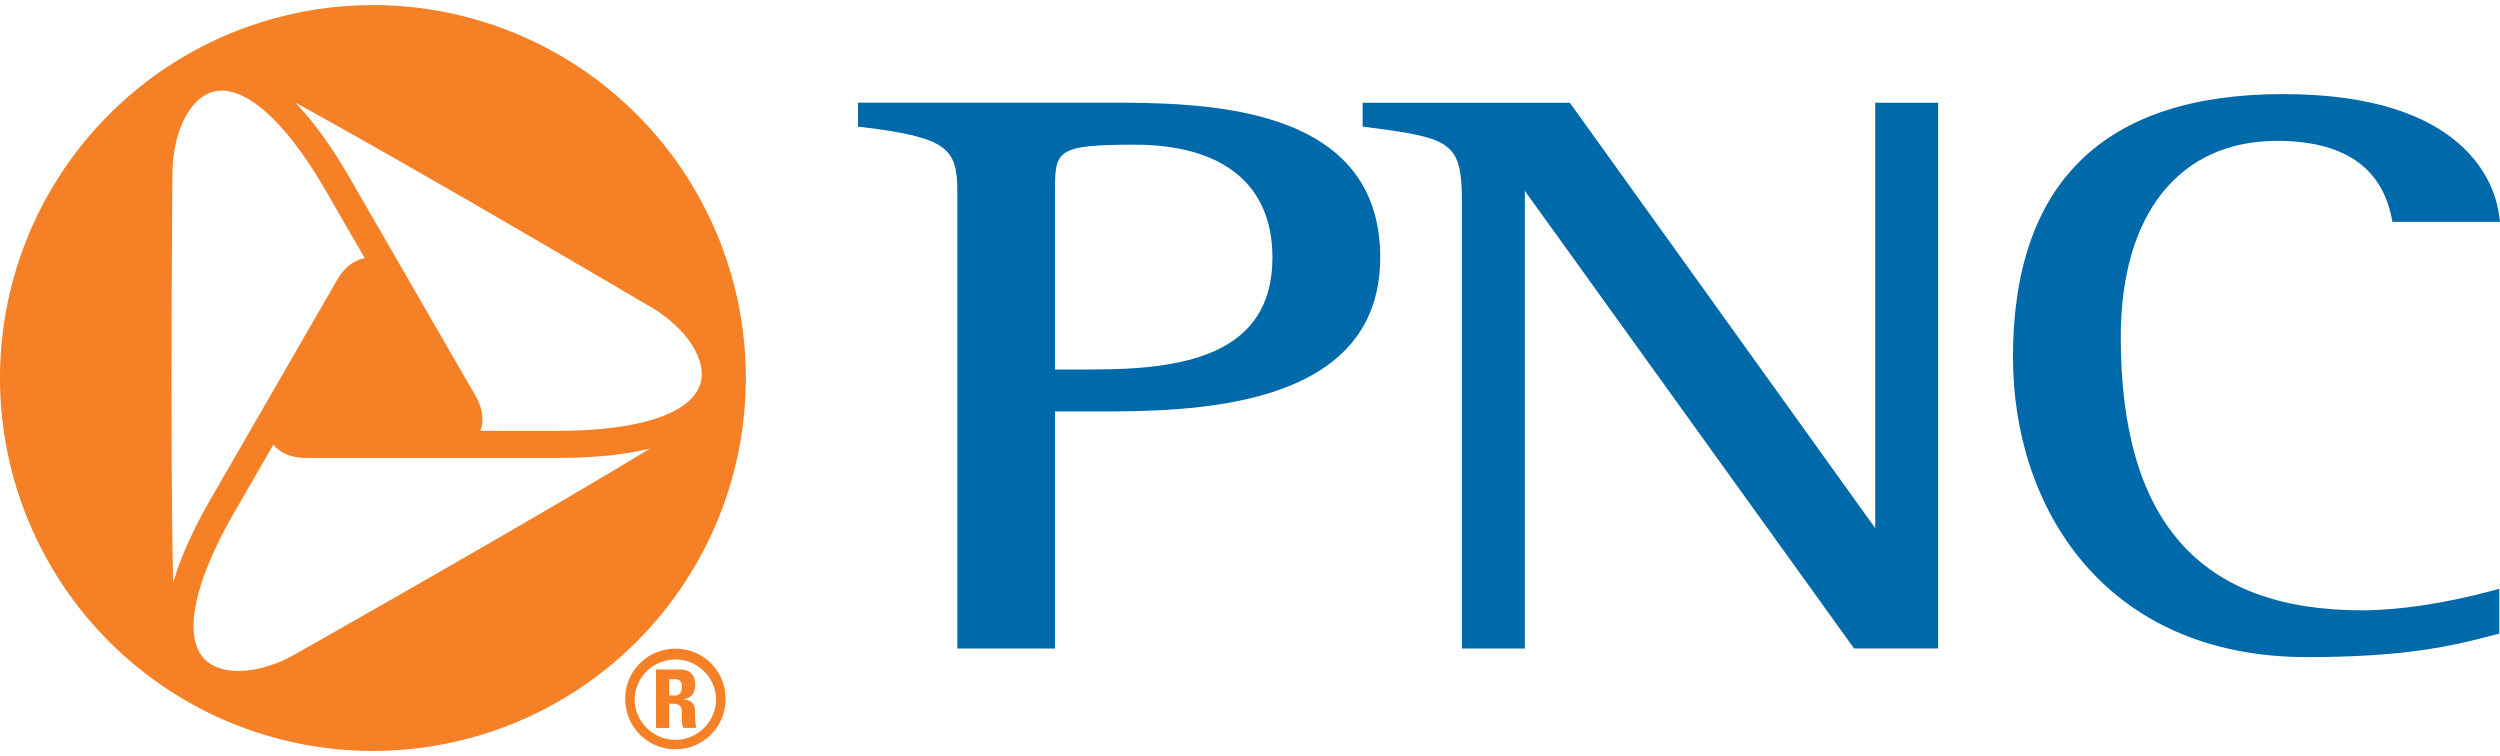
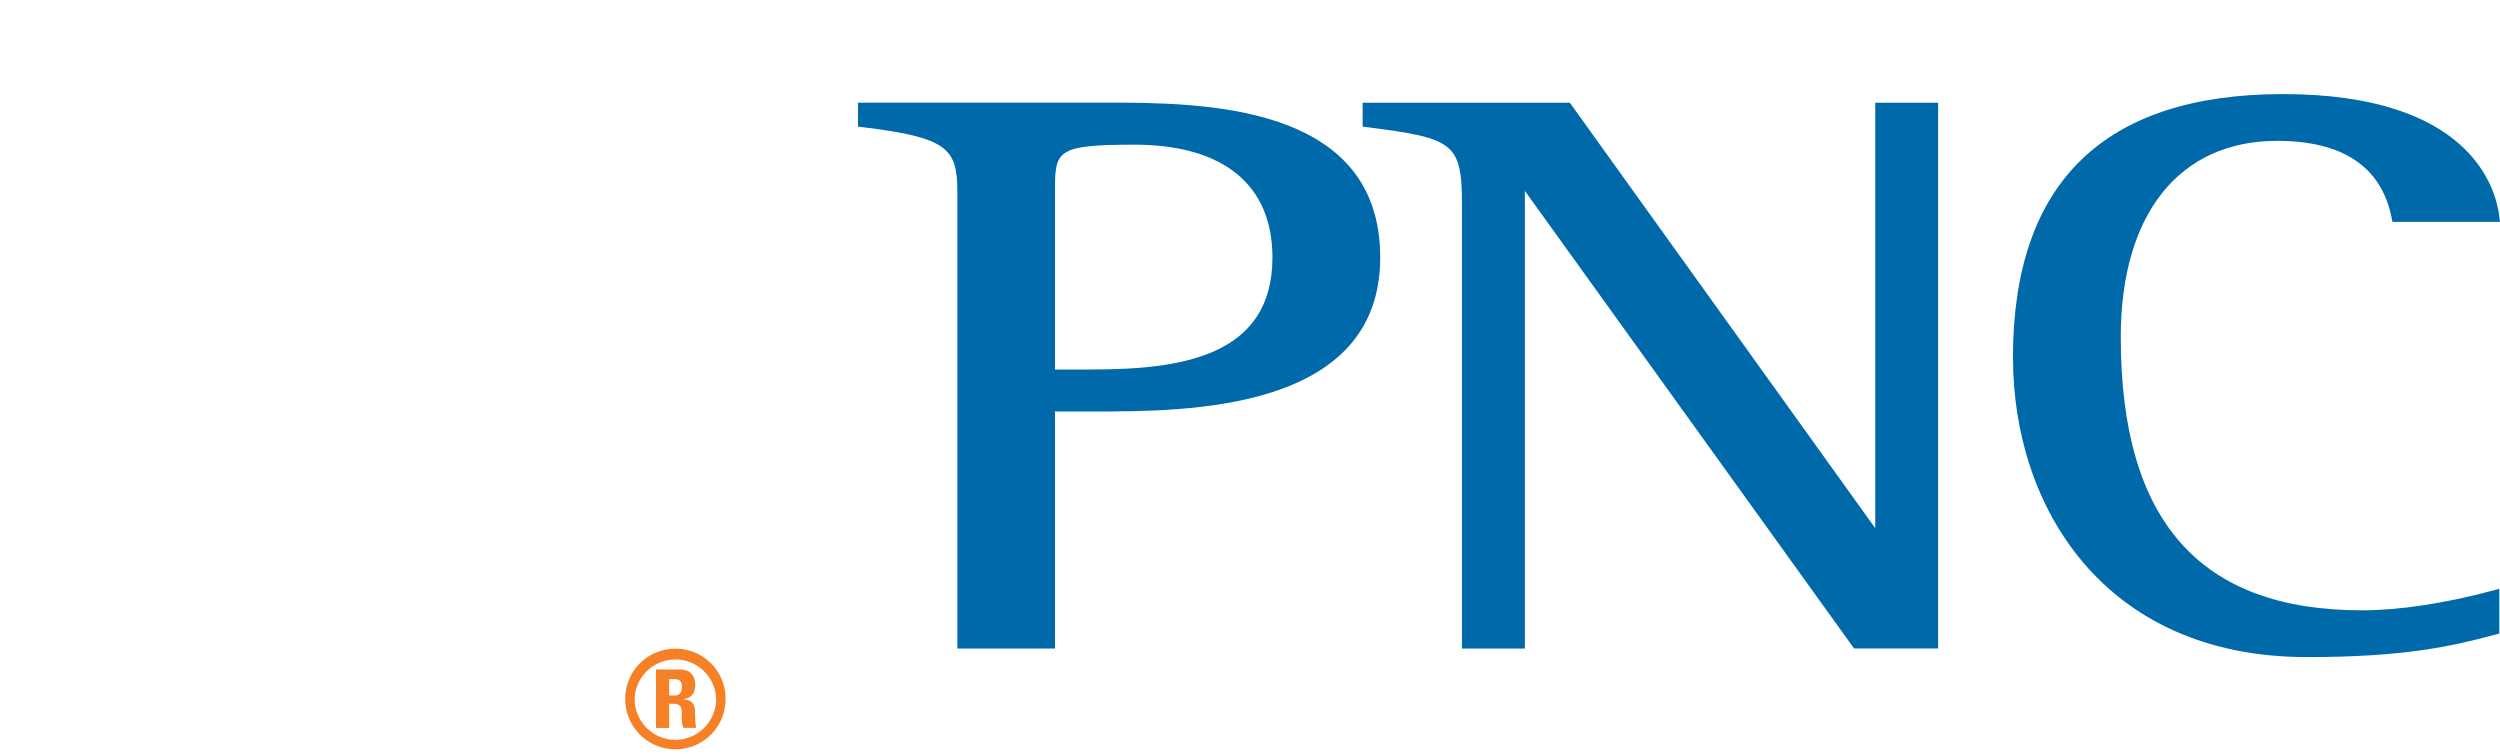
<svg xmlns="http://www.w3.org/2000/svg" height="756" viewBox=".662 .309 52.916 15.787" width="2500">
  <path d="m14.826 14.577h.126c.089 0 .145.046.145.163 0 .08-.034.182-.145.182h-.126zm0 .52h.071c.218 0 .195.125.195.271 0 .083 0 .165.037.24h.274c-.026-.051-.031-.283-.031-.363 0-.221-.183-.237-.243-.24v-.005c.183-.027.248-.145.248-.302 0-.211-.122-.326-.314-.326h-.516v1.237h.28zm.134-1.165c-.59 0-1.064.471-1.064 1.062s.474 1.067 1.064 1.067c.589 0 1.06-.476 1.06-1.067s-.471-1.062-1.06-1.062m0 1.93a.867.867 0 0 1 -.865-.868.863.863 0 0 1 1.725 0 .868.868 0 0 1 -.86.868" fill="#f58025" />
-   <path d="m8.555.31a7.893 7.893 0 1 0 0 15.786 7.893 7.893 0 0 0 0-15.787m-4.245 3.829.003-.266c.003-.868.364-1.597.86-1.728.648-.172 1.522.6 2.397 2.115l.814 1.41c-.237.04-.437.198-.592.468l-2.656 4.602c-.389.67-.657 1.274-.809 1.802v-.025c-.027-1.216-.051-3.654-.017-8.378m2.847 9.77-.232.133c-.754.432-1.563.484-1.926.119-.473-.475-.242-1.618.633-3.133l.816-1.413c.156.187.39.28.7.28h5.313c.775 0 1.432-.068 1.965-.2-.008.004-.014.007-.022.013-1.038.63-3.14 1.873-7.247 4.202m5.303-4.589h-1.63c.083-.228.048-.479-.106-.746l-2.656-4.601c-.388-.673-.776-1.206-1.158-1.601a.184.184 0 0 1 .023.012c1.064.583 3.188 1.78 7.26 4.173l.233.135c.751.439 1.2 1.114 1.066 1.61-.175.646-1.279 1.018-3.03 1.018" fill="#f58025" />
  <g fill="#0069aa">
    <path d="m23.784 8.023h-.792v-3.745c0-.88 0-1.014 1.679-1.014 1.886 0 2.924.848 2.924 2.388 0 2.089-1.927 2.37-3.811 2.37m.253-5.647h-5.214v.507l.103.012c1.815.22 2 .459 2 1.385v9.65h2.066v-5.018h.834c1.964 0 6.05 0 6.05-3.26 0-3.277-3.798-3.277-5.839-3.277" />
    <path d="m41.568 2.376h-1.214v9.005l-6.464-9.005h-4.386v.505l.102.013c1.774.231 2 .31 2 1.585v9.45h1.332v-9.687l6.968 9.685h1.779v-11.551zm1.702 5.397c0 3.154 1.924 6.337 6.224 6.337 2.042 0 3.048-.225 3.982-.475l.087-.023v-.948l-.159.043c-.992.266-1.968.413-2.747.413-3.436 0-5.106-1.891-5.106-5.783 0-2.602 1.237-4.154 3.309-4.154 1.39 0 2.204.546 2.423 1.622l.019.093h2.276l-.017-.132c-.077-.603-.635-2.573-4.574-2.573-3.794 0-5.718 1.877-5.718 5.58" />
  </g>
</svg>